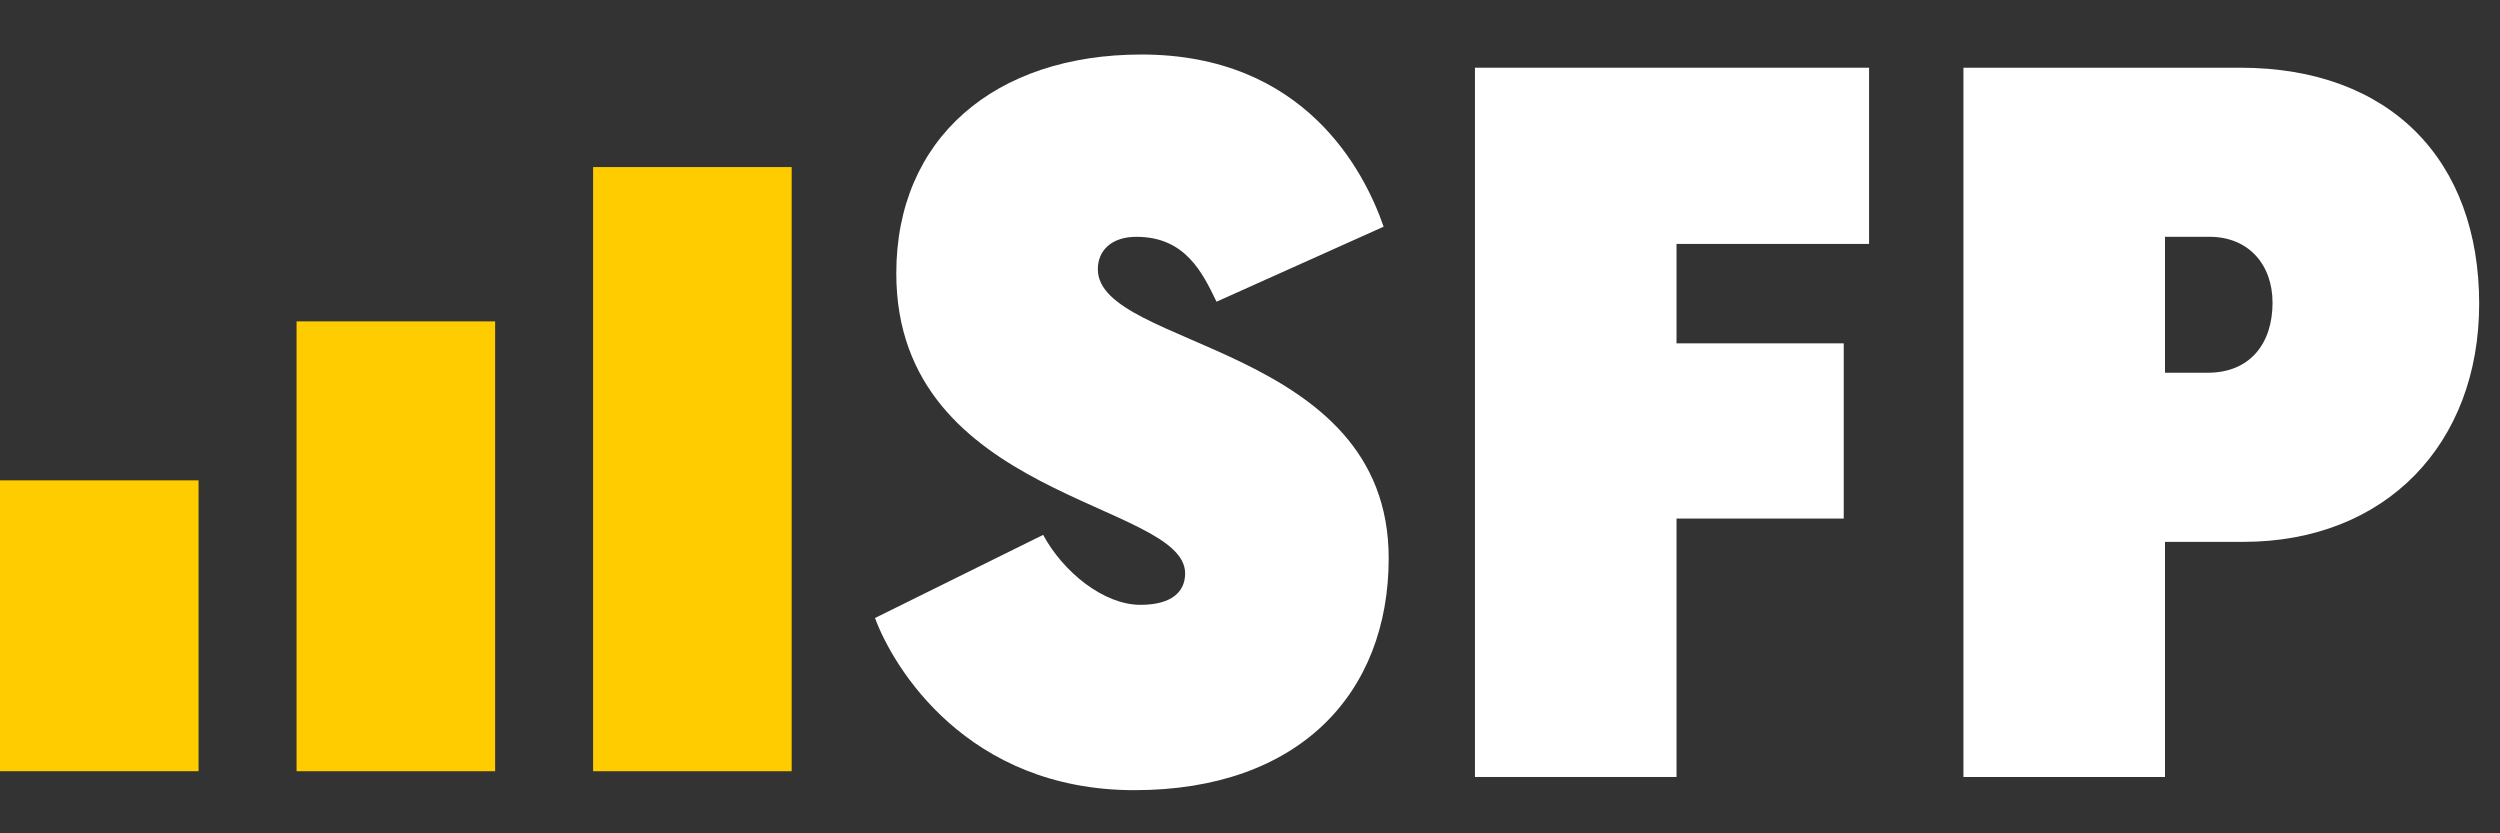
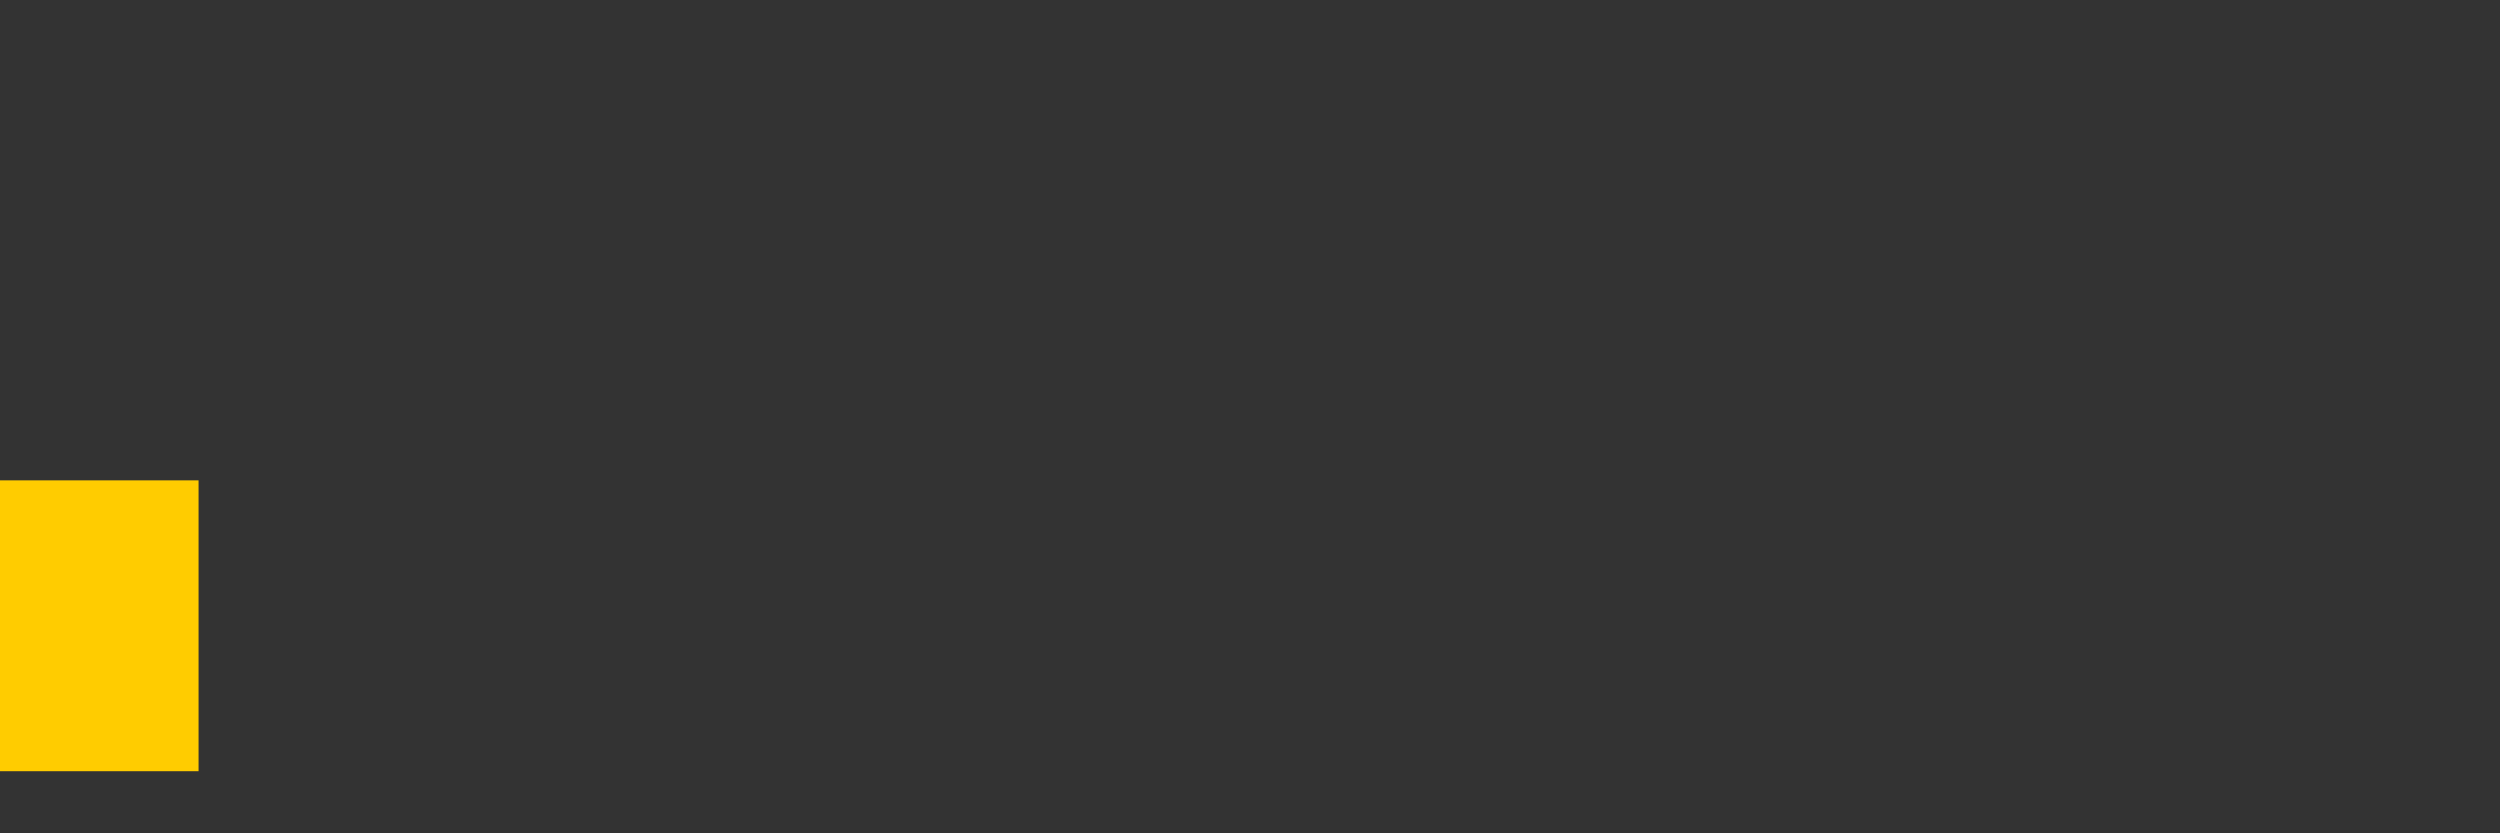
<svg xmlns="http://www.w3.org/2000/svg" width="120px" height="40px" version="1.1" xml:space="preserve" style="fill-rule:evenodd;clip-rule:evenodd;stroke-linejoin:round;stroke-miterlimit:1.414;">
  <rect width="100%" height="100%" fill="#333333" stroke="none" />
  <g>
-     <rect x="28.469" y="8.019" width="9.531" height="29" style="fill:#fc0;fill-rule:nonzero;" />
-     <rect x="14.235" y="15.426" width="9.531" height="21.593" style="fill:#fc0;fill-rule:nonzero;" />
    <rect x="0" y="23.057" width="9.531" height="13.961" style="fill:#fc0;fill-rule:nonzero;" />
  </g>
  <g>
-     <path d="M42,29.664c0.876,2.382 4.425,8.264 12.45,8.264c7.88,0 12.207,-4.618 12.207,-11.135c0,-10.268 -13.961,-10.073 -13.961,-13.869c0,-0.924 0.682,-1.557 1.851,-1.557c2.339,0 3.165,1.703 3.846,3.115l8.021,-3.601c-0.924,-2.673 -3.792,-8.264 -11.623,-8.264c-7.054,0 -11.769,4.035 -11.769,10.502c0,10.852 13.864,10.949 13.864,14.404c0,0.876 -0.634,1.509 -2.144,1.509c-1.754,0 -3.699,-1.557 -4.671,-3.358l-8.071,3.99Z" style="fill:#fff;fill-rule:nonzero;" />
-     <path d="M70.798,37.295l9.675,0l0,-12.404l8.026,0l0,-8.41l-8.026,0l0,-4.773l9.242,0l0,-8.458l-18.917,0l0,34.045Z" style="fill:#fff;fill-rule:nonzero;" />
-     <path d="M94.245,37.295l9.675,0l0,-11.285l3.75,0c6.857,0 11.33,-4.715 11.33,-11.429c0,-6.859 -4.23,-11.331 -11.476,-11.331l-13.279,0l0,34.045Zm9.675,-19.403l0,-6.525l2.143,0c1.85,0 3.019,1.315 3.019,3.165c0,1.948 -1.071,3.36 -3.117,3.36l-2.045,0Z" style="fill:#fff;fill-rule:nonzero;" />
-   </g>
+     </g>
</svg>